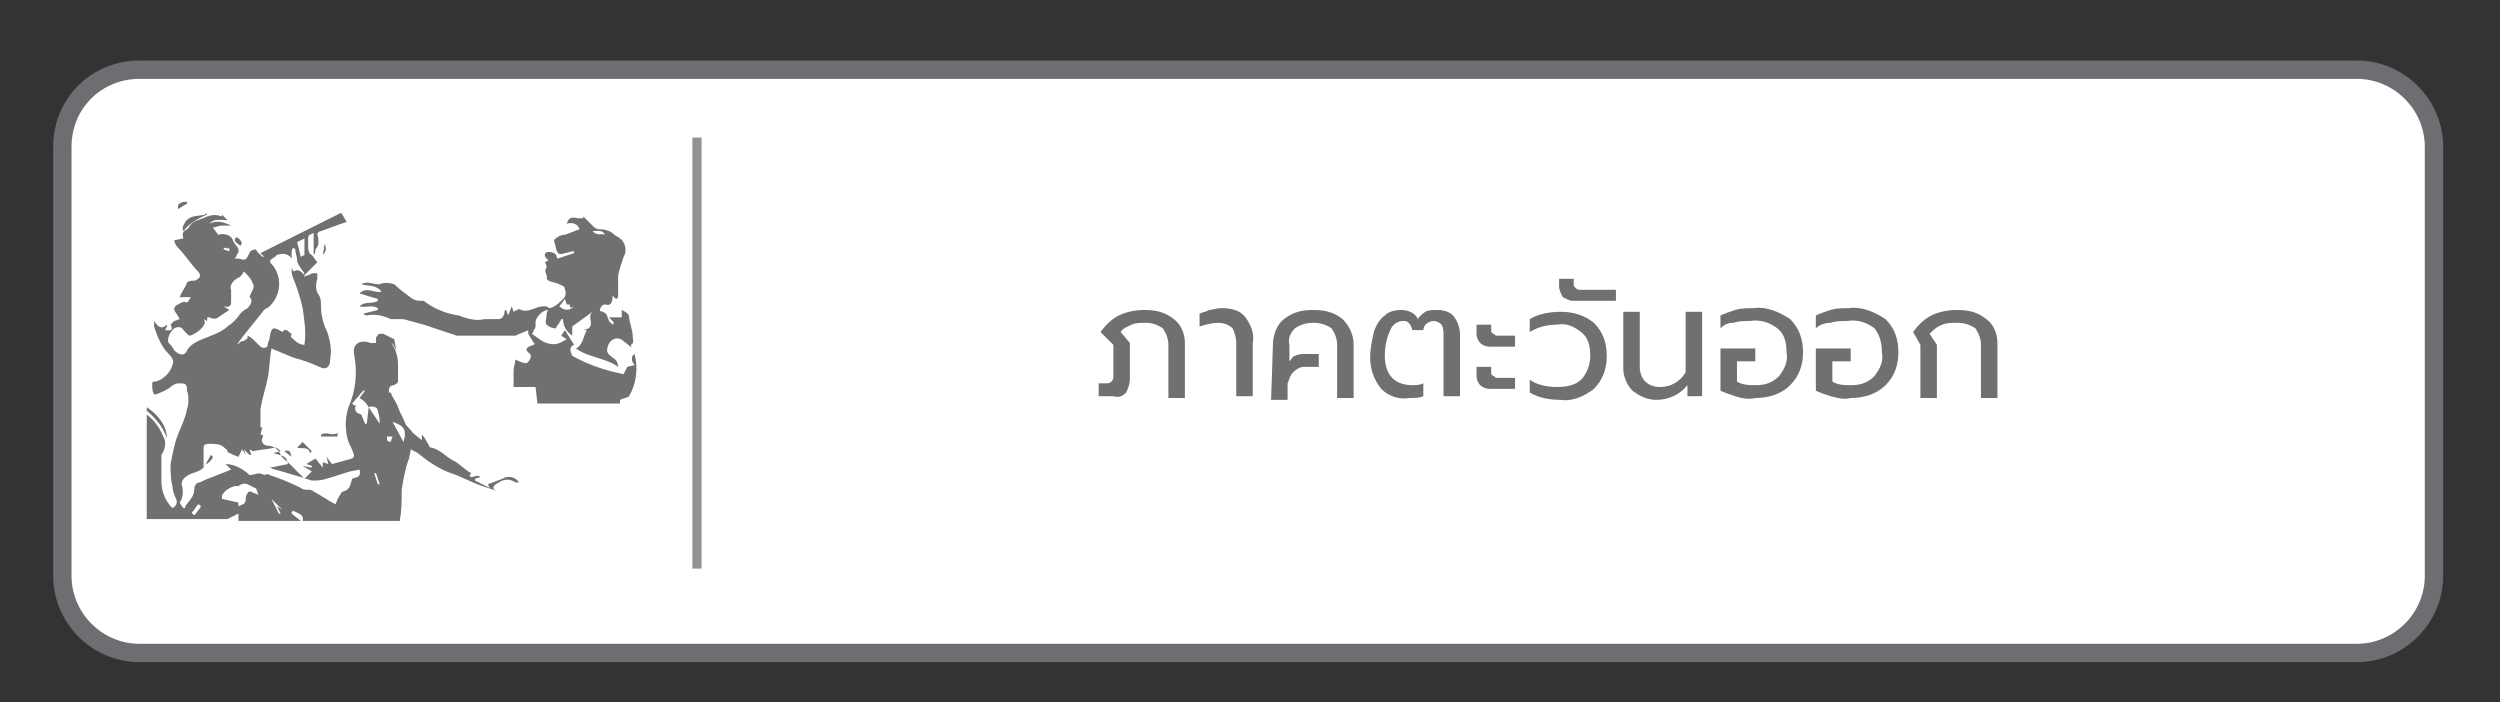
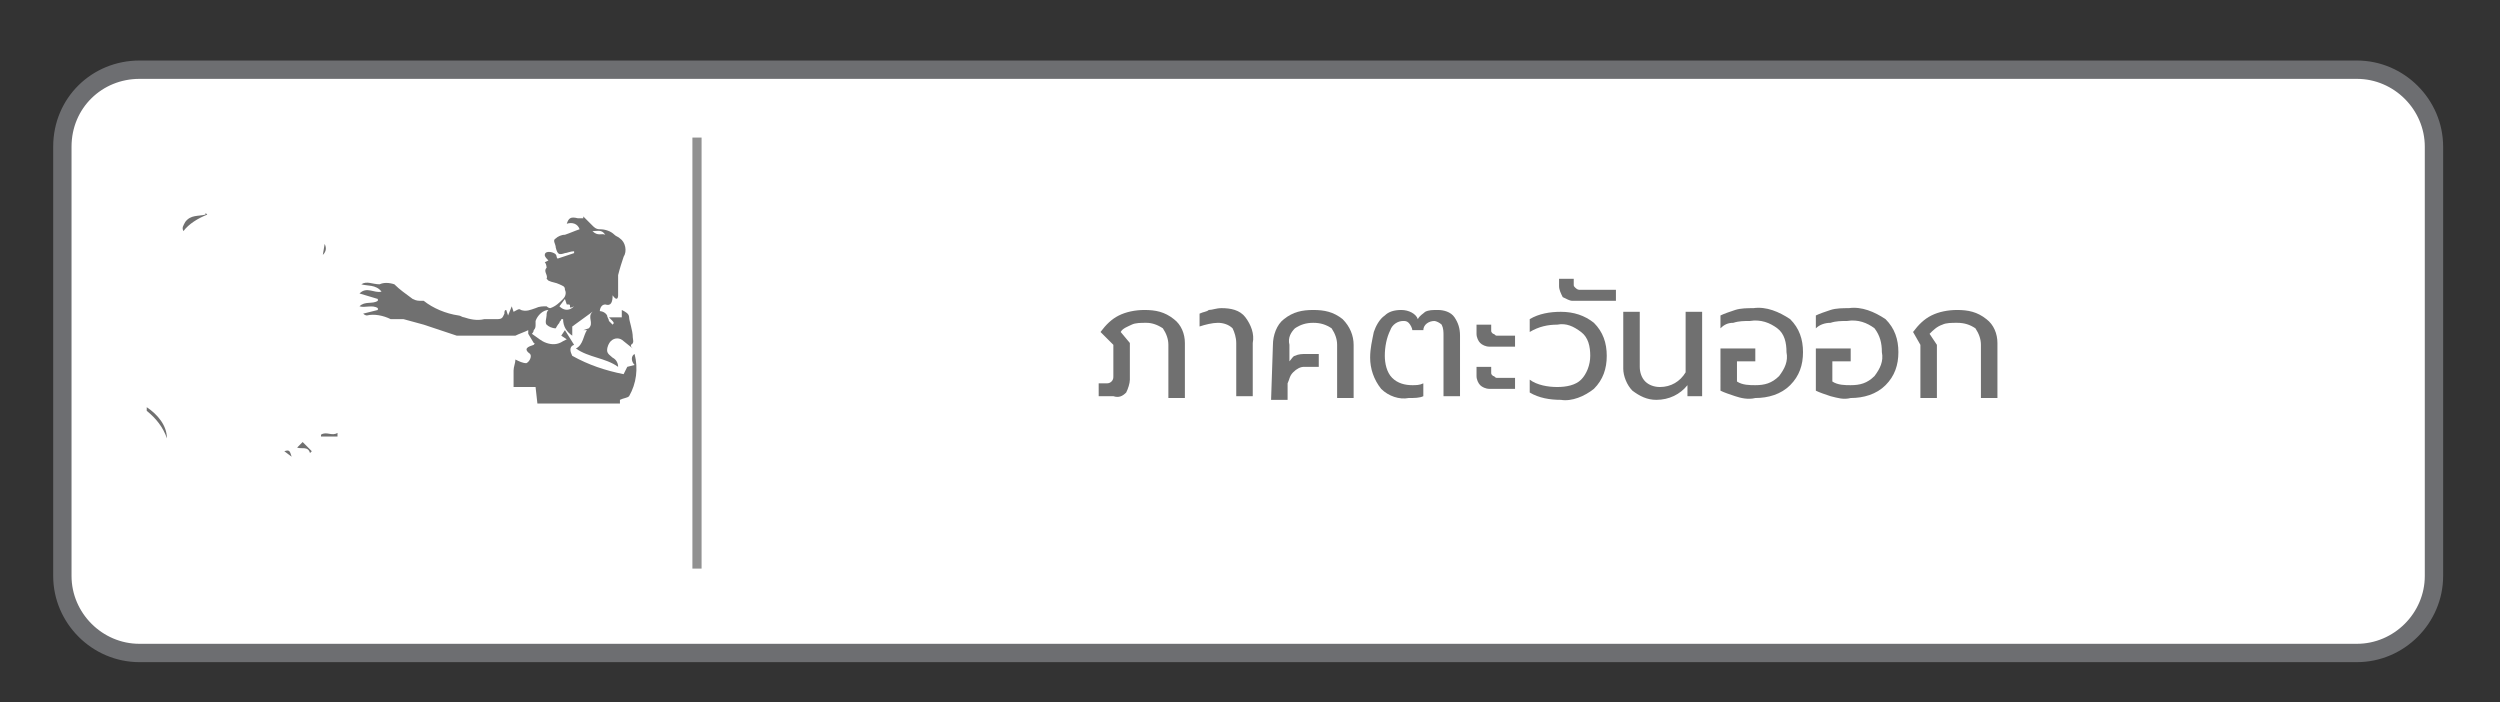
<svg xmlns="http://www.w3.org/2000/svg" version="1.1" id="Layer_1" x="0px" y="0px" viewBox="0 0 136.3 38.3" style="enable-background:new 0 0 136.3 38.3;" xml:space="preserve">
  <rect x="0" y="0" width="136.3" height="38.3" fill="#333333" stroke="none" />
  <style type="text/css">
	.st0{fill:#FFFFFF;stroke:#6D6E71;stroke-miterlimit:10;}
	.st1{fill:#707070;}
	.st2{fill:#999999;stroke:#919191;stroke-width:0.5;stroke-miterlimit:10;}
</style>
  <g id="Layer_1_1_">
    <path class="st0" d="M7.6,3.8h120.9c2.3,0,4.2,1.9,4.2,4.2v23.4c0,2.3-1.9,4.2-4.2,4.2H7.6c-2.3,0-4.2-1.9-4.2-4.2V8   C3.4,5.6,5.3,3.8,7.6,3.8z" />
-     <path class="st1" d="M8,22.6c0.4,0.3,0.7,0.7,0.9,1.2c0.2,0.3,0.1,0.7-0.1,1c0,0.1,0,0.1,0,0.2c0,0.4,0,0.8,0,1.2   c0,0.6,0.2,1.1,0.6,1.5c0.2-0.1,0.3-0.3,0.2-0.5c-0.1-0.2-0.2-0.5-0.2-0.7c-0.1-0.4-0.1-0.8-0.1-1.2c0.1-0.5,0.2-1.1,0.4-1.6   c0.2-0.5,0.4-0.9,0.5-1.4c0.1-0.3,0.1-0.7,0-1c0-0.4-0.1-0.4-0.5-0.4c-0.1,0-0.3,0.1-0.4,0.2s-0.5,0.3-0.8,0.4c0,0-0.1,0-0.1,0   c-0.1-0.2-0.1-0.3-0.1-0.5s0-0.2,0.2-0.2c0.4-0.1,0.8-0.5,0.9-0.9c0.1-0.2,0-0.4-0.2-0.6c-0.4-0.4-0.6-0.9-0.8-1.5c0,0,0-0.1,0-0.3   c0.2,0.3,0.4,0.5,0.7,0.2v0.1L9,18c0.2,0,0.5,0.1,0.3-0.3c0,0,0.1-0.1,0.2-0.2c0.1,0,0.2-0.1,0.3-0.1c-0.1-0.2-0.2-0.3-0.3-0.5   c0-0.1,0-0.2,0.2-0.3s0.3-0.2,0.5-0.1c0,0,0.1-0.1,0.2-0.3H9.8c0.1-0.3,0.3-0.5,0.4-0.8c0.1-0.1,0.3-0.1,0.4-0.1   c0.1,0,0.2-0.1,0.3-0.2c0-0.1,0-0.2-0.1-0.3c-0.4-0.4-0.7-0.9-1.1-1.3c-0.1-0.1-0.2-0.3-0.2-0.4l0.5-0.1c-0.1-0.3,0-0.4,0.2-0.5   c0,0,0.1-0.1,0.1-0.1c0.2-0.4,0.6-0.4,1-0.6c0.3-0.1,0.5-0.1,0.8,0l0,0l0,0c0,0,0-0.1,0-0.1l0.3,0.3c-0.4,0-0.7-0.1-1,0.2   c0.4-0.2,0.8-0.1,1.2,0.1c-0.2,0-0.4,0-0.5,0c-0.2,0-0.3,0.1-0.5,0.1l0.3,0.4c0.3-0.1,0.7,0,0.8,0.3c0,0.1,0.1,0.1,0.1,0.2   c0.2,0.2,0.3,0.4,0.1,0.6c0,0,0,0.1-0.1,0.2H13c0.4,0.1,0.4,0.1,0.6-0.3c0-0.1,0.2-0.2,0.3-0.2c0,0,0.1,0,0.1,0.1l0.2,0.2   c0.1,0.1,0.1,0.1,0.2,0.1l-0.2-0.2l4.4-2.2l0.3,0.5l-0.3,0.1l-1.1,0.4c-0.1,0-0.2,0.1-0.2,0.2c0,0,0,0,0,0c0.1,0.3,0.1,0.6-0.1,0.8   c0,0.1,0,0.2-0.1,0.3v-1.2c-0.2,0.1-0.3,0.1-0.3,0.3c0,0.2,0,0.3,0,0.5c0,0.2,0.1,0.4,0.2,0.4c0.1,0.1,0.2,0.3,0.3,0.4L16.6,15   l0,0.1c0.1-0.1,0.3-0.1,0.4-0.2c0.1,0,0.2,0,0.3,0c0,0,0,0.2,0,0.3c-0.1,0.3-0.1,0.7,0.1,0.9c0.1,0.2,0.1,0.4,0.1,0.6   c0,0.4,0.1,0.9,0.3,1.3c0.2,0.5,0.3,1.1,0.2,1.6C18,20,17.8,20.2,17.4,20s-1-0.4-1.4-0.5L14.8,19c-0.1,0.5-0.1,1.1-0.2,1.6   s-0.3,1.1-0.4,1.7c0,0.2,0,0.4,0,0.6c0,0.1,0,0.2,0,0.4l0.1,0l-0.1,0.4c0.1,0,0.2,0,0.1,0.2s0.1,0.4,0.3,0.4c0.3,0,0.6,0.2,0.7,0.5   c0.1,0.2,0.3,0.3,0.5,0.5l0.8,0.8l0.4-0.4l-0.5-0.3l0,0l0.5,0.1v-0.1l-0.3-0.1l0.5-0.3l0.4,0.5v-0.3l0.3,0.1l-0.1-0.4l0,0l0.3,0.4   c0.4-0.1,0.7-0.2,1.1-0.3c0.1-0.1,0.1-0.1,0.1-0.2c-0.1-0.3-0.2-0.5-0.3-0.7c-0.2-0.6-0.2-1.3,0-1.9c0.4-0.9,0.5-1.9,0.3-2.9   c-0.1-0.6,0.4-0.8,0.9-0.6c0.1,0,0.2,0,0.3,0v-0.3c0.1-0.1,0.1-0.2,0.2-0.2c0.1,0,0.2,0,0.2,0c0.2,0.1,0.4,0.2,0.6,0.3l0.1,0.6   l-0.2-0.4h0c0,0,0,0.1,0,0.1c0.2,0.3,0.3,0.7,0.3,1.1c0,0.3,0,0.6,0,0.9c0,0.1-0.1,0.1-0.2,0.2c-0.3,0-0.3,0.2-0.3,0.4   c0,0,0.1,0,0.1,0c0.1,0.3,0.3,0.5,0.4,0.8s0.3,0.6,0.4,0.9c0.1,0.2,0.3,0.3,0.4,0.5L23,24v-0.3l0.1,0.1l0.3,0.5   c0,0.1,0.1,0.1,0.1,0.1c0.5,0.1,0.8,0.5,1.2,0.7s0.6,0.5,1,0.7l-0.1,0.1c0.1,0.3,0.3-0.1,0.6,0.1l-0.3,0.1v0.1l0.8,0.4l-0.1-0.2   l0.8-0.3c0.3-0.2,0.7-0.1,0.9,0.2v0c-0.1,0-0.2,0-0.2,0c-0.3-0.2-0.6-0.2-0.9,0c-0.4,0.2-0.4,0.4,0,0.5l0,0   c-0.3-0.1-0.6-0.2-0.9-0.3c-0.6-0.2-1.1-0.5-1.7-0.7c-0.6-0.2-1.2-0.6-1.7-1c-0.1-0.1-0.3-0.2-0.5-0.3L22.3,25   c-0.2,0.5-0.3,1.1-0.4,1.7c0,0.6,0,1.1-0.1,1.7h-5.3c0.1-0.3-0.2-0.4-0.4-0.5s-0.1,0-0.2,0V28l0.5,0.4H13V28l-0.6,0.3H8V22.6z    M20.1,22.2c-0.1-0.2-0.3-0.4-0.5-0.5l0.3-0.4l-0.1,0l-0.6,0.7l0.1,0.1h0.1c-0.1,0.3,0,0.4,0.3,0.5l0.2,0.5h0.1L20.1,22.2l0.6,0.9   c0-0.2,0-0.4-0.1-0.7C20.6,22.2,20.3,22.1,20.1,22.2C20.1,22.2,20.1,22.2,20.1,22.2z M11.5,24.8l0.1,0.1c0,0.1-0.1,0.2-0.2,0.3   s-0.2,0.1-0.2,0.1c-0.1,0.3-0.4,0.4-0.7,0.5s-0.6,0.3-0.6,0.6c0.1,0.3,0.1,0.7-0.1,1c0,0,0.1,0.2,0.2,0.3c0.1,0,0.1,0,0.1-0.1   c0.2-0.3,0.5-0.5,0.5-1c0-0.1,0.1-0.3,0.3-0.3c0.2-0.1,0.4-0.2,0.7-0.3l1-0.4l-0.3-0.3c0.5,0,1,0.3,1.3,0.6c0.3,0,0.5-0.2,0.8,0   c0,0,0.2-0.1,0.3,0c0.6,0.2,1.1,0.4,1.7,0.7c0.1,0.1,0.2,0.1,0.4,0.1c0.1,0,0.2,0,0.3,0.1c0.4,0.2,0.8,0.5,1.2,0.7   c0-0.1,0.1-0.2,0.1-0.3c0.1-0.1,0.2-0.4,0.3-0.4c0.4-0.1,0.4-0.4,0.5-0.7c0.3-0.1,0.5-0.1,0.4-0.5l-0.5,0.1   c-0.4,0.1-0.9,0.3-1.3,0.4c-0.3,0.1-0.5,0.1-0.8,0.1c-0.6-0.2-1.3-0.4-2-0.6c-0.1,0-0.2-0.1-0.3-0.1l1-0.2   c-0.1-0.4-0.1-0.4-0.8-0.6l0.4-0.1c-0.1-0.1-0.2-0.2-0.3-0.2c-0.4,0.1-0.8,0.1-1.2,0.2l-0.2-0.1l0.1,0.3h-0.1l-0.3-0.3l0,0l0.1,0.3   l0,0l-0.2-0.3L13,24.9c-0.1,0-0.2-0.1-0.3-0.1c-0.1-0.1-0.3-0.1-0.3-0.2s-0.2-0.2-0.3-0.3c-0.2-0.1-0.4-0.1-0.7-0.1   c-0.3,0-0.3,0.1-0.3,0.3s0,0.6,0,1L11.5,24.8z M16.6,14.9c-0.2-0.3-0.4-0.5-0.4-0.7c0-0.2-0.1-0.4-0.1-0.6c0,0-0.1-0.1-0.1-0.1   s-0.1,0.1-0.1,0.2s0,0.2,0,0.4c-0.2-0.3-0.5-0.3-0.8-0.2c0,0,0,0-0.1,0.1c-0.3,0.2-0.4,0.2-0.1,0.5c0.5,0.7,0.4,1.6-0.2,2.2   c-0.1,0.1-0.2,0.1-0.3,0.2c-0.4,0.5-0.8,1-1.2,1.5c-0.6,0.8,0,0.1,0,0.2c0.1,0,0.1,0,0.2-0.1c0.1,0,0.1-0.1,0.1-0.2   c0.2,0.1,0.3,0.2,0.4,0.3s0.2,0.2,0.3,0.3s0.4,0.1,0.4-0.1s0.1-0.2,0.1-0.4c0.1-0.6,0.2-0.6,0.7-0.3c0.2-0.3,0.4,0.1,0.5,0.1   c0,0.1-0.1,0.2,0,0.2c0.2,0.2,0.4,0.4,0.7,0.4c0.1-0.7,0-1.3-0.1-2c-0.1-0.5-0.3-1.1-0.5-1.6c-0.1-0.2-0.1-0.4-0.1-0.5v-0.1   l0.1,0.2c0.2-0.1,0.3-0.1,0.5,0.1S16.4,15.1,16.6,14.9z M10.3,18.3c-0.1-0.1-0.2-0.2-0.3-0.3c-0.1-0.2-0.3-0.2-0.5-0.1   c0,0-0.1,0.1-0.1,0.1c-0.2,0.2-0.3,0.6-0.2,0.7c0.1,0.1,0.2,0.2,0.3,0.4c0.3,0.3,0.6,0.3,0.7,0c0.3-0.5,0.9-0.6,1.3-0.8   c0.3-0.1,0.7-0.3,0.9-0.5c0.3-0.2,0.5-0.4,0.7-0.7c0.1-0.1,0.2-0.2,0.4-0.3c0.2-0.2,0.3-0.5,0.1-0.6c0.1-0.3,0.3-0.5,0.2-0.7   c-0.1-0.3-0.3-0.5-0.5-0.7c-0.1,0.2-0.2,0.3-0.4,0.4c-0.2,0.1-0.4,0.4-0.3,0.6c0,0.2,0,0.4,0,0.6c0,0.2,0,0.4-0.4,0.3l0.3,0.2   l-0.6,0.4c-0.1,0.1-0.3,0.1-0.5,0h-0.1v0.2l-0.2-0.1C11.4,17.7,10.6,18.3,10.3,18.3z M13,27.4v0.2c0.2-0.1,0.4-0.1,0.4-0.4   c0-0.1,0-0.2,0.1-0.3c0-0.1,0.1-0.1,0.2-0.1c0.1,0.1,0.3,0.1,0.4,0.2c-0.1-0.2-0.1-0.4-0.2-0.4c-0.3-0.1-0.5-0.4-0.9-0.1   c-0.1,0-0.2,0-0.2,0c-0.3,0.1-0.5,0.2-0.7,0.5c0,0.1,0,0.1,0,0.2L13,27.4z M21.4,23l0.6,1.1C22.2,23.4,22,23.2,21.4,23z M16.4,14   l0.2-0.1V13l-0.4,0.2L16.4,14z M15.4,27.8L15.4,27.8l-0.6-0.6l0,0l0.4,0.8h0.1l-0.2-0.4L15.4,27.8z M10.6,28.1l0.3-0.4   c0.1-0.1,0-0.2-0.1-0.2c-0.1,0.1-0.2,0.3-0.3,0.4S10.5,28,10.6,28.1z M20.6,26.4h0.1l-0.2-0.6h-0.1L20.6,26.4z M21.4,23.8h-0.3   c0,0.1,0,0.1,0,0.2c0,0,0.1,0.1,0.2,0.1L21.4,23.8z M12.2,13.5v0.1l0.3,0.1c0-0.1,0-0.1,0-0.2C12.4,13.6,12.3,13.5,12.2,13.5z" />
    <path class="st1" d="M8,22.2c0.6,0.4,1.1,1,1.1,1.7c-0.2-0.6-0.6-1.1-1.1-1.5V22.2z" />
    <path class="st1" d="M11.3,11.7c-0.5,0.2-1,0.5-1.3,0.9c-0.1-0.2,0-0.3,0.1-0.5c0.3-0.4,0.7-0.3,1.1-0.4   C11.2,11.6,11.2,11.6,11.3,11.7C11.3,11.6,11.3,11.6,11.3,11.7z" />
-     <path class="st1" d="M9.7,11.4c0-0.1,0-0.3,0.1-0.3c0.1-0.1,0.3-0.1,0.4-0.1v0.1L9.7,11.4L9.7,11.4z" />
    <path class="st1" d="M16.5,24.1l0.5,0.5l-0.1,0.1c-0.1-0.4-0.5-0.2-0.7-0.3L16.5,24.1z" />
-     <path class="st1" d="M13.1,13.4c-0.1-0.1-0.3-0.2-0.3-0.3s0.1-0.3,0.3,0C13.2,13.2,13.2,13.3,13.1,13.4L13.1,13.4z" />
    <path class="st1" d="M18.4,23.8l-0.9,0v-0.1c0.3-0.2,0.6,0.1,0.9-0.1V23.8z" />
    <path class="st1" d="M17.7,13.3c0.1,0.2,0.1,0.4-0.1,0.6L17.7,13.3L17.7,13.3z" />
    <path class="st1" d="M15.9,24.9l-0.4-0.3C15.8,24.5,15.8,24.6,15.9,24.9z" />
    <path class="st1" d="M32.3,17l-1.1,0.8v0.5c-0.3-0.2-0.5-0.5-0.5-0.9h-0.1c0,0.1-0.1,0.1-0.1,0.2c-0.1,0.1-0.2,0.3-0.2,0.3   c-0.2,0-0.4-0.1-0.5-0.2c-0.1-0.1,0-0.4,0-0.5c0-0.1,0-0.2,0.1-0.3c-0.3,0-0.6,0.3-0.7,0.6c0,0.1,0,0.1,0,0.2c0,0.1,0,0.2-0.1,0.3   c0,0.1-0.1,0.2-0.1,0.2c0.3,0.2,0.5,0.4,0.8,0.5c0.3,0.1,0.6,0.1,0.9-0.1l0.2-0.1l-0.3-0.2l0.2-0.3l0.5,0.8   c-0.3,0.1-0.2,0.4-0.1,0.6c0.9,0.5,1.8,0.8,2.8,1l0.2-0.4l0.4-0.1c-0.2-0.2-0.2-0.5,0-0.6c0,0,0,0,0,0c0.2,0.8,0.1,1.6-0.3,2.3   c-0.1,0.1-0.3,0.1-0.5,0.2v0.2h-4.5l-0.1-0.9H28c0-0.3,0-0.6,0-0.9c0-0.2,0.1-0.4,0.1-0.6c0.2,0.1,0.4,0.2,0.6,0.2   c0.2-0.1,0.3-0.4,0.2-0.5c-0.4-0.3-0.1-0.4,0.2-0.5c0,0,0.1-0.1,0-0.1l-0.3-0.5V18c-0.2,0.1-0.5,0.2-0.7,0.3c-0.2,0-0.3,0-0.5,0   c-0.1,0-0.2,0-0.3,0c-0.8,0-1.6,0-2.4,0c-0.6-0.2-1.2-0.4-1.8-0.6c-0.4-0.1-0.7-0.2-1.1-0.3c0,0-0.1,0-0.2,0c-0.2,0-0.3,0-0.5,0   c-0.4-0.2-0.9-0.3-1.3-0.2c0,0-0.1,0-0.2-0.1v0l0.8-0.2v-0.1c-0.3-0.2-0.7,0-1-0.1c0.3-0.3,0.7-0.1,1-0.3v-0.1L19.6,16   c0.4-0.4,0.8,0,1.2-0.1c-0.3-0.4-0.8-0.3-1.1-0.4c0.3-0.2,0.6,0,1,0c0.2-0.1,0.5-0.1,0.8,0c0.3,0.3,0.6,0.5,1,0.8   c0.2,0.1,0.3,0.1,0.5,0.1c0,0,0.1,0,0.1,0c0.5,0.4,1.2,0.7,1.9,0.8c0.1,0,0.2,0.1,0.3,0.1c0.3,0.1,0.7,0.2,1.1,0.1   c0.2,0,0.5,0,0.7,0c0.3,0,0.3-0.1,0.4-0.3c0-0.1,0-0.2,0.1-0.2l0.1,0.3l0.2-0.5l0.1,0.3c0.2-0.1,0.3-0.2,0.4-0.1   c0.3,0.1,0.5,0,0.8-0.1c0.2-0.1,0.4-0.1,0.6-0.1c0,0,0.1,0.1,0.2,0.1c0.3-0.1,0.5-0.3,0.7-0.5c0.1-0.1,0.2-0.3,0.1-0.5   c0-0.2-0.1-0.2-0.3-0.3c-0.2-0.1-0.4-0.1-0.6-0.2c0,0-0.1-0.1-0.1-0.1c0.1-0.2-0.2-0.4,0-0.6c0,0,0-0.2-0.1-0.3l0.2-0.1   c-0.1-0.1-0.2-0.2-0.2-0.3c0-0.2,0.3-0.2,0.5-0.1s0.1,0.2,0.2,0.3l0.9-0.3v-0.1c-0.2,0-0.4,0.1-0.5,0.1c-0.3,0.1-0.4,0.1-0.5-0.3   c0-0.2-0.2-0.4,0-0.5c0.1-0.1,0.3-0.2,0.5-0.2c0.3-0.1,0.5-0.2,0.8-0.3c-0.1-0.3-0.4-0.4-0.7-0.3c0,0,0,0,0,0   c0.1-0.3,0.2-0.4,0.6-0.3c0.1,0,0.2,0,0.3,0v-0.1c0.2,0.2,0.3,0.3,0.5,0.5c0.1,0.1,0.2,0.2,0.4,0.2c0.3,0,0.6,0.1,0.8,0.3   c0.1,0.1,0.2,0.1,0.3,0.2c0.3,0.2,0.4,0.7,0.2,1c-0.1,0.3-0.2,0.6-0.3,1c0,0.1,0,0.3,0,0.4c0,0.2,0,0.5,0,0.7s-0.1,0.3-0.3,0   c0,0.4-0.1,0.6-0.4,0.5c-0.2,0-0.3,0.2-0.3,0.4c0,0.1,0,0.1,0,0.2L32.3,17z M30.9,16.6l-0.1-0.3l-0.3,0.4c0.2,0.2,0.5,0.3,0.8,0   c-0.4,0.2-0.1-0.1-0.3-0.1L30.9,16.6z M33,12.8c-0.2-0.3-0.4-0.2-0.7-0.2C32.6,12.9,32.8,12.7,33,12.8z" />
    <path class="st1" d="M32.3,17h0.2c0.2-0.1,0.5,0,0.6,0.2c0,0.1,0.1,0.2,0.1,0.3c0.1,0.1,0.1,0.1,0.2,0.2c0.1-0.1,0.1-0.1-0.2-0.4   l0.7,0v-0.4c0.2,0.1,0.4,0.2,0.4,0.4s0.2,0.7,0.2,1.1c0,0.1,0.1,0.3-0.1,0.4c0,0.1,0,0.1,0.1,0.2l-0.5-0.4c-0.2-0.2-0.5-0.2-0.7,0   c-0.1,0.1-0.2,0.3-0.2,0.5c0,0.2,0.2,0.3,0.3,0.4c0.2,0.1,0.3,0.3,0.3,0.5c-0.7-0.5-1.6-0.5-2.3-1c0.4-0.2,0.4-0.7,0.6-1l-0.2,0   l0.3-0.1C32.4,17.6,32,17.3,32.3,17z" />
  </g>
  <g id="Layer_2_1_">
    <path class="st1" d="M59.9,20.9h0.4c0.1,0,0.2,0,0.3-0.1c0.1-0.1,0.1-0.2,0.1-0.3v-1.7L60,18.1c0.3-0.4,0.6-0.7,1-0.9   c0.4-0.2,0.9-0.3,1.4-0.3c0.6,0,1.1,0.1,1.6,0.5c0.4,0.3,0.6,0.8,0.6,1.3v3h-0.9v-2.9c0-0.3-0.1-0.6-0.3-0.9   c-0.3-0.2-0.6-0.3-0.9-0.3c-0.3,0-0.6,0-0.8,0.1c-0.2,0.1-0.5,0.2-0.6,0.4l0.5,0.6v2c0,0.2-0.1,0.5-0.2,0.7   c-0.2,0.2-0.4,0.3-0.7,0.2h-0.8L59.9,20.9z" />
    <path class="st1" d="M67.4,18.7c0-0.3-0.1-0.6-0.2-0.8c-0.2-0.2-0.5-0.3-0.8-0.3c-0.3,0-0.7,0.1-1,0.2v-0.7   c0.2-0.1,0.4-0.1,0.5-0.2c0.2,0,0.4-0.1,0.7-0.1c0.5,0,1,0.1,1.3,0.5c0.3,0.4,0.5,0.9,0.4,1.4v2.9h-0.9L67.4,18.7z" />
    <path class="st1" d="M69.4,18.8c0-0.5,0.2-1.1,0.6-1.4c0.5-0.4,1-0.5,1.6-0.5c0.6,0,1.1,0.1,1.6,0.5c0.4,0.4,0.6,0.9,0.6,1.4v2.9   h-0.9v-2.9c0-0.3-0.1-0.6-0.3-0.9c-0.3-0.2-0.6-0.3-1-0.3c-0.4,0-0.7,0.1-1,0.3c-0.2,0.2-0.4,0.5-0.3,0.9v0.9   c0.1-0.1,0.2-0.3,0.3-0.3c0.2-0.1,0.4-0.1,0.6-0.1h0.7v0.7h-0.8c-0.2,0-0.4,0.1-0.6,0.3c-0.2,0.2-0.2,0.4-0.3,0.6v0.9h-0.9   L69.4,18.8z" />
    <path class="st1" d="M75.3,21.2c-0.4-0.5-0.6-1.1-0.6-1.7c0-0.5,0.1-0.9,0.2-1.4c0.1-0.3,0.3-0.7,0.6-0.9c0.2-0.2,0.5-0.3,0.9-0.3   c0.4,0,0.8,0.2,0.9,0.5c0.1-0.2,0.3-0.3,0.4-0.4c0.2-0.1,0.4-0.1,0.7-0.1c0.3,0,0.7,0.1,0.9,0.4c0.2,0.3,0.3,0.6,0.3,1v3.3h-0.9   v-3.3c0-0.2,0-0.4-0.1-0.6c-0.1-0.1-0.3-0.2-0.4-0.2c-0.3,0-0.6,0.2-0.6,0.5H77c0-0.1-0.1-0.3-0.2-0.4c-0.1-0.1-0.2-0.1-0.3-0.1   c-0.3,0-0.6,0.2-0.7,0.5c-0.2,0.4-0.3,0.9-0.3,1.4c0,0.4,0.1,0.9,0.4,1.2c0.3,0.3,0.7,0.4,1.1,0.4c0.2,0,0.4,0,0.6-0.1v0.7   c-0.2,0.1-0.5,0.1-0.8,0.1C76.3,21.8,75.7,21.6,75.3,21.2z" />
    <path class="st1" d="M80.7,18.7c-0.1-0.1-0.2-0.3-0.2-0.5v-0.5h0.8V18c0,0.1,0,0.1,0.1,0.2c0.1,0,0.1,0.1,0.2,0.1h1v0.6h-1.4   C81,18.9,80.8,18.8,80.7,18.7z M80.7,21c-0.1-0.1-0.2-0.3-0.2-0.5V20h0.8v0.3c0,0.1,0,0.1,0.1,0.2c0.1,0,0.1,0.1,0.2,0.1h1v0.6   h-1.4C81,21.2,80.8,21.1,80.7,21L80.7,21z" />
    <path class="st1" d="M83.4,21.4v-0.7c0.4,0.3,1,0.4,1.5,0.4c0.5,0,1-0.1,1.3-0.4c0.3-0.3,0.5-0.8,0.5-1.3c0-0.5-0.1-1-0.5-1.3   c-0.4-0.3-0.8-0.5-1.3-0.4c-0.5,0-1,0.1-1.5,0.4v-0.7c0.5-0.3,1.1-0.4,1.7-0.4c0.7,0,1.3,0.2,1.8,0.6c0.5,0.5,0.7,1.1,0.7,1.8   c0,0.7-0.2,1.3-0.7,1.8c-0.5,0.4-1.2,0.7-1.8,0.6C84.5,21.8,83.9,21.7,83.4,21.4z" />
    <path class="st1" d="M85.2,16.2c-0.1-0.2-0.2-0.4-0.2-0.6v-0.4h0.8v0.3c0,0.1,0,0.1,0.1,0.2c0,0,0.1,0.1,0.2,0.1h2v0.6h-2.4   C85.6,16.4,85.4,16.3,85.2,16.2z" />
    <path class="st1" d="M89,21.3c-0.3-0.3-0.5-0.8-0.5-1.2V17h0.9v3c0,0.3,0.1,0.6,0.3,0.8c0.2,0.2,0.5,0.3,0.8,0.3   c0.6,0,1.1-0.3,1.4-0.8V17h0.9v4.6H92V21c-0.4,0.5-1,0.8-1.7,0.8C89.8,21.8,89.4,21.6,89,21.3z" />
    <path class="st1" d="M94.6,21.6c-0.3-0.1-0.6-0.2-0.8-0.3V19h1.9v0.7h-1v1.1c0.3,0.2,0.7,0.2,1,0.2c0.5,0,0.9-0.1,1.3-0.5   c0.3-0.4,0.5-0.8,0.4-1.3c0-0.5-0.1-1-0.5-1.3c-0.4-0.3-0.9-0.5-1.5-0.4c-0.3,0-0.6,0-0.9,0.1c-0.3,0-0.5,0.1-0.7,0.3v-0.7   c0.2-0.1,0.5-0.2,0.8-0.3c0.3-0.1,0.7-0.1,1-0.1c0.7-0.1,1.4,0.2,2,0.6c0.5,0.5,0.7,1.1,0.7,1.8c0,0.7-0.2,1.3-0.7,1.8   c-0.5,0.5-1.2,0.7-1.9,0.7C95.3,21.8,94.9,21.7,94.6,21.6z" />
    <path class="st1" d="M99.8,21.6c-0.3-0.1-0.6-0.2-0.8-0.3V19h1.9v0.7h-1v1.1c0.3,0.2,0.7,0.2,1,0.2c0.5,0,0.9-0.1,1.3-0.5   c0.3-0.4,0.5-0.8,0.4-1.3c0-0.5-0.1-0.9-0.4-1.3c-0.4-0.3-0.9-0.5-1.5-0.4c-0.3,0-0.6,0-0.9,0.1c-0.3,0-0.6,0.1-0.8,0.3v-0.7   c0.2-0.1,0.5-0.2,0.8-0.3c0.3-0.1,0.7-0.1,1-0.1c0.7-0.1,1.4,0.2,2,0.6c0.5,0.5,0.7,1.1,0.7,1.8c0,0.7-0.2,1.3-0.7,1.8   c-0.5,0.5-1.2,0.7-1.9,0.7C100.5,21.8,100.2,21.7,99.8,21.6z" />
    <path class="st1" d="M104.7,18.8l-0.4-0.7c0.3-0.4,0.6-0.7,1-0.9c0.4-0.2,0.9-0.3,1.4-0.3c0.6,0,1.1,0.1,1.6,0.5   c0.4,0.3,0.6,0.8,0.6,1.3v3h-0.9v-2.9c0-0.3-0.1-0.6-0.3-0.9c-0.3-0.2-0.6-0.3-1-0.3c-0.3,0-0.6,0-0.8,0.1   c-0.3,0.1-0.5,0.3-0.7,0.5l0.4,0.6v2.9h-0.9L104.7,18.8z" />
  </g>
  <line class="st2" x1="38" y1="7.5" x2="38" y2="31" />
</svg>